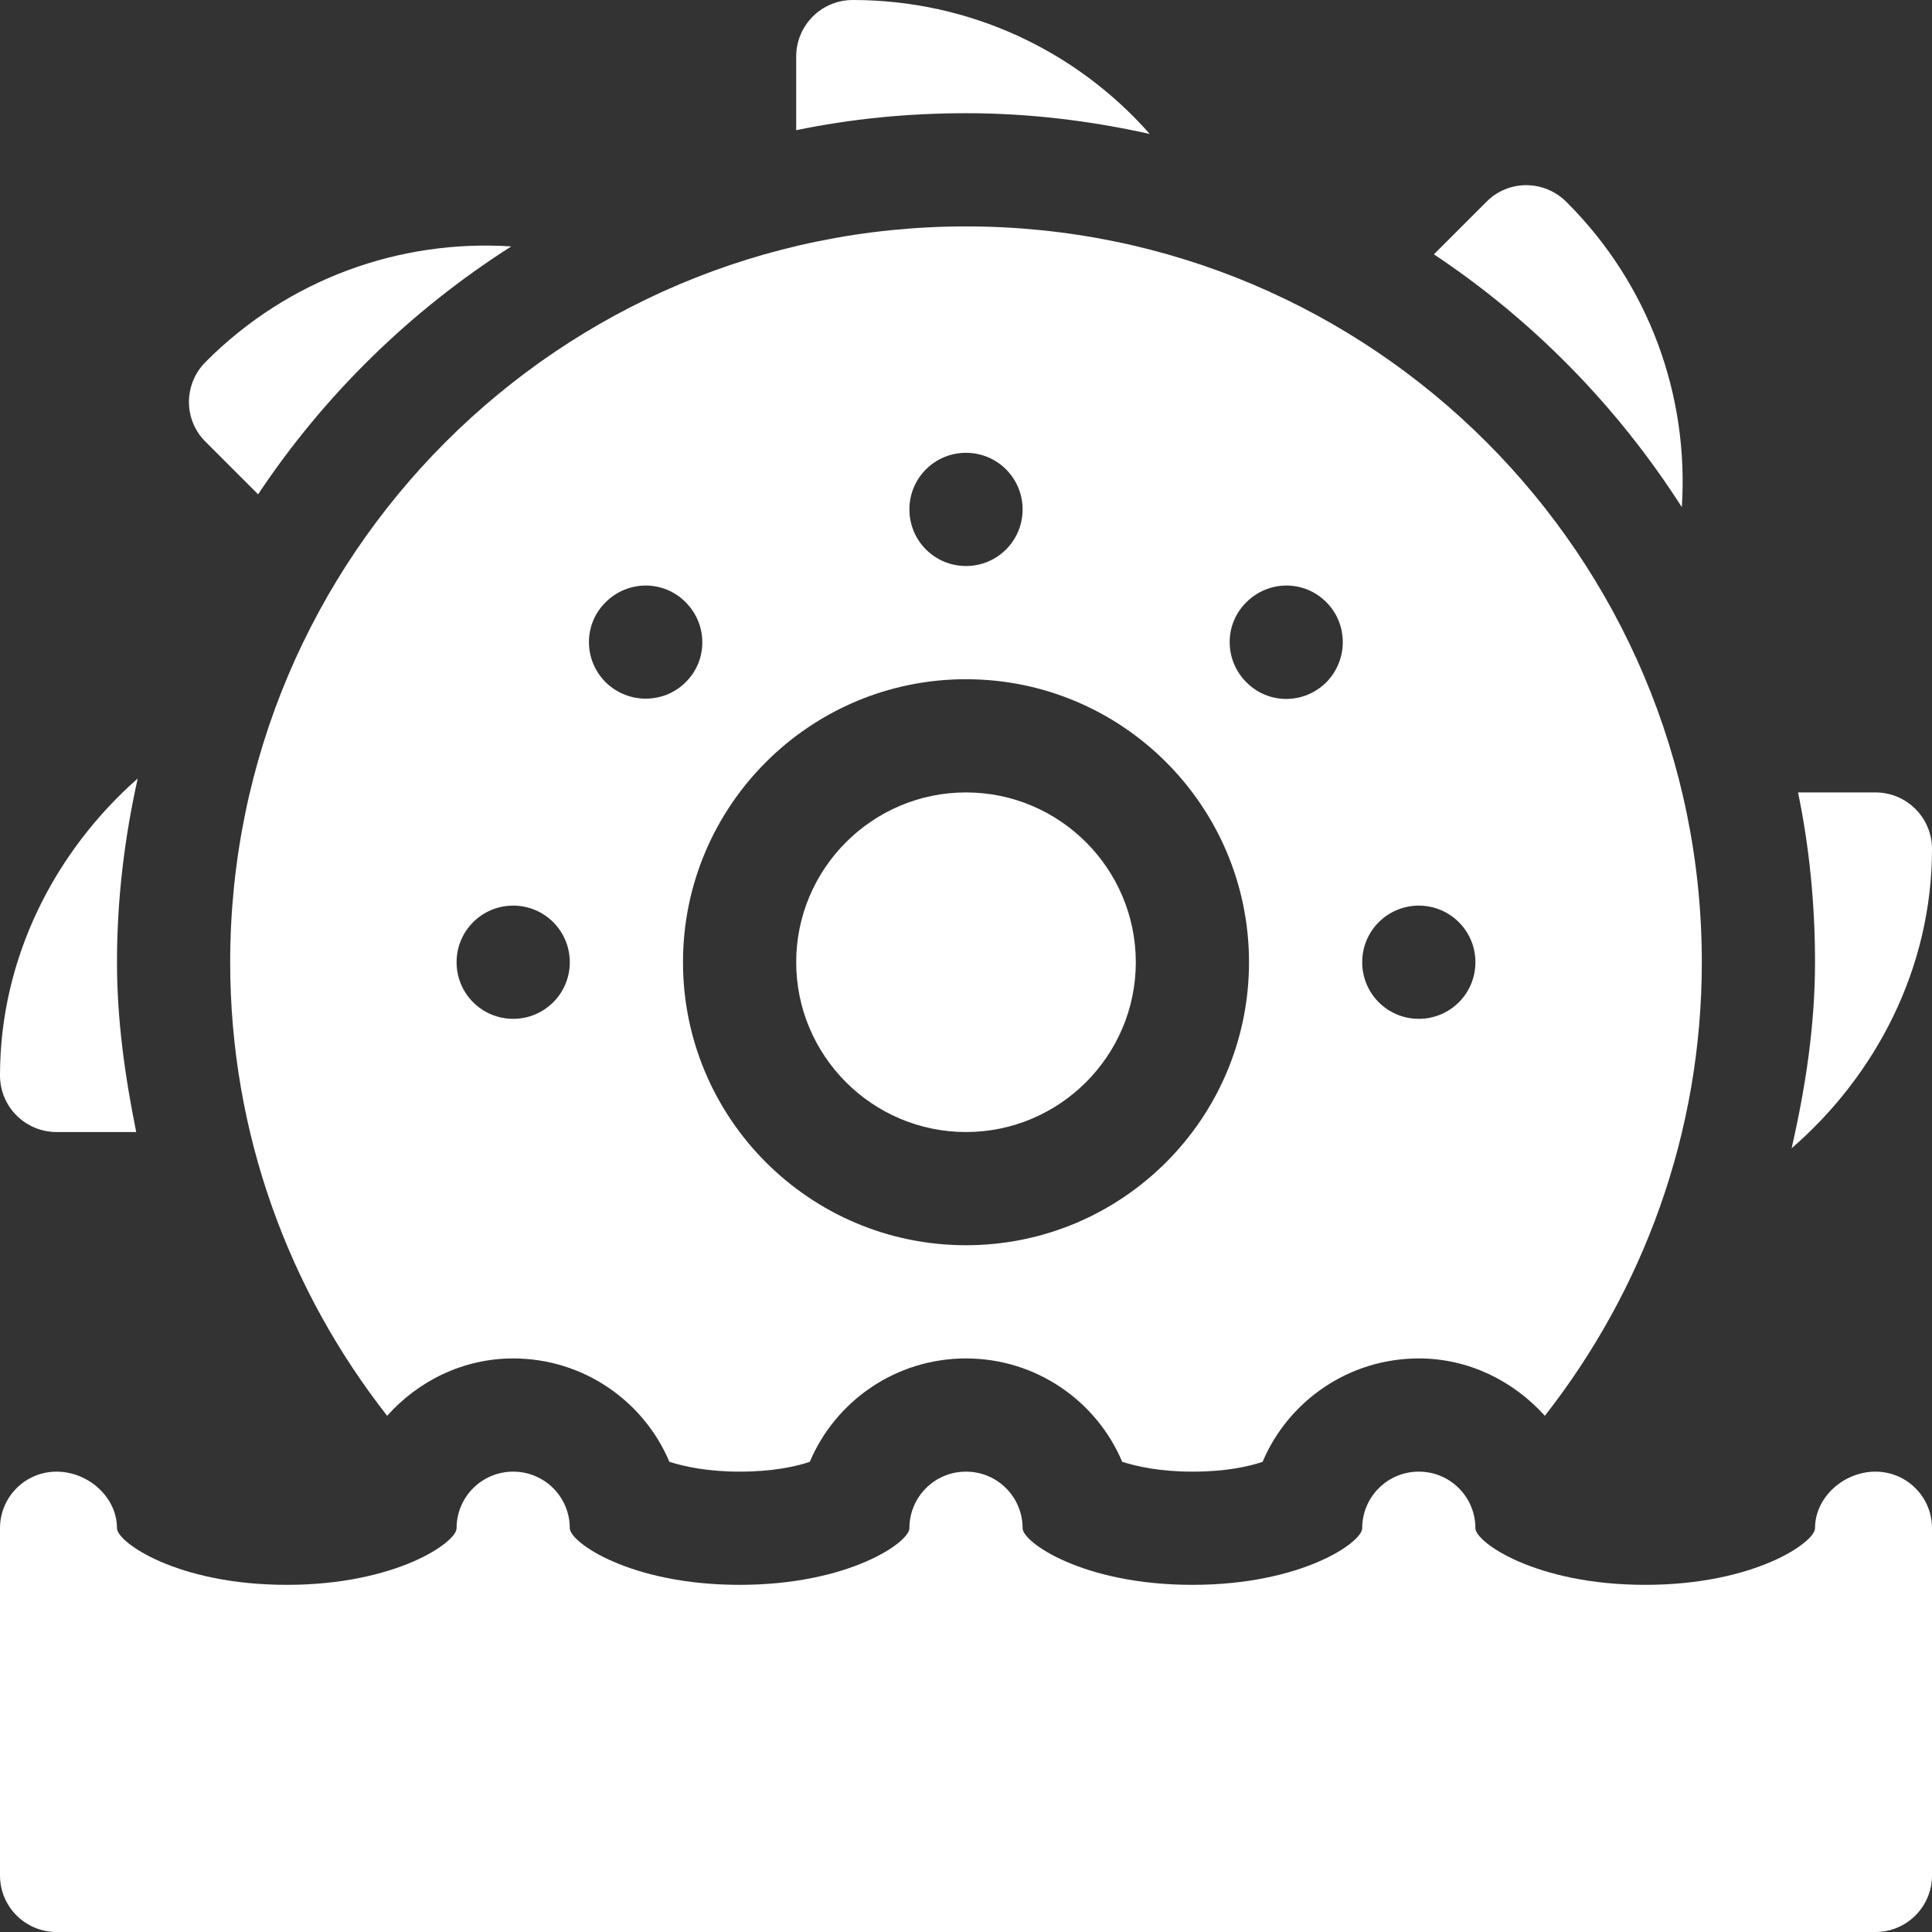
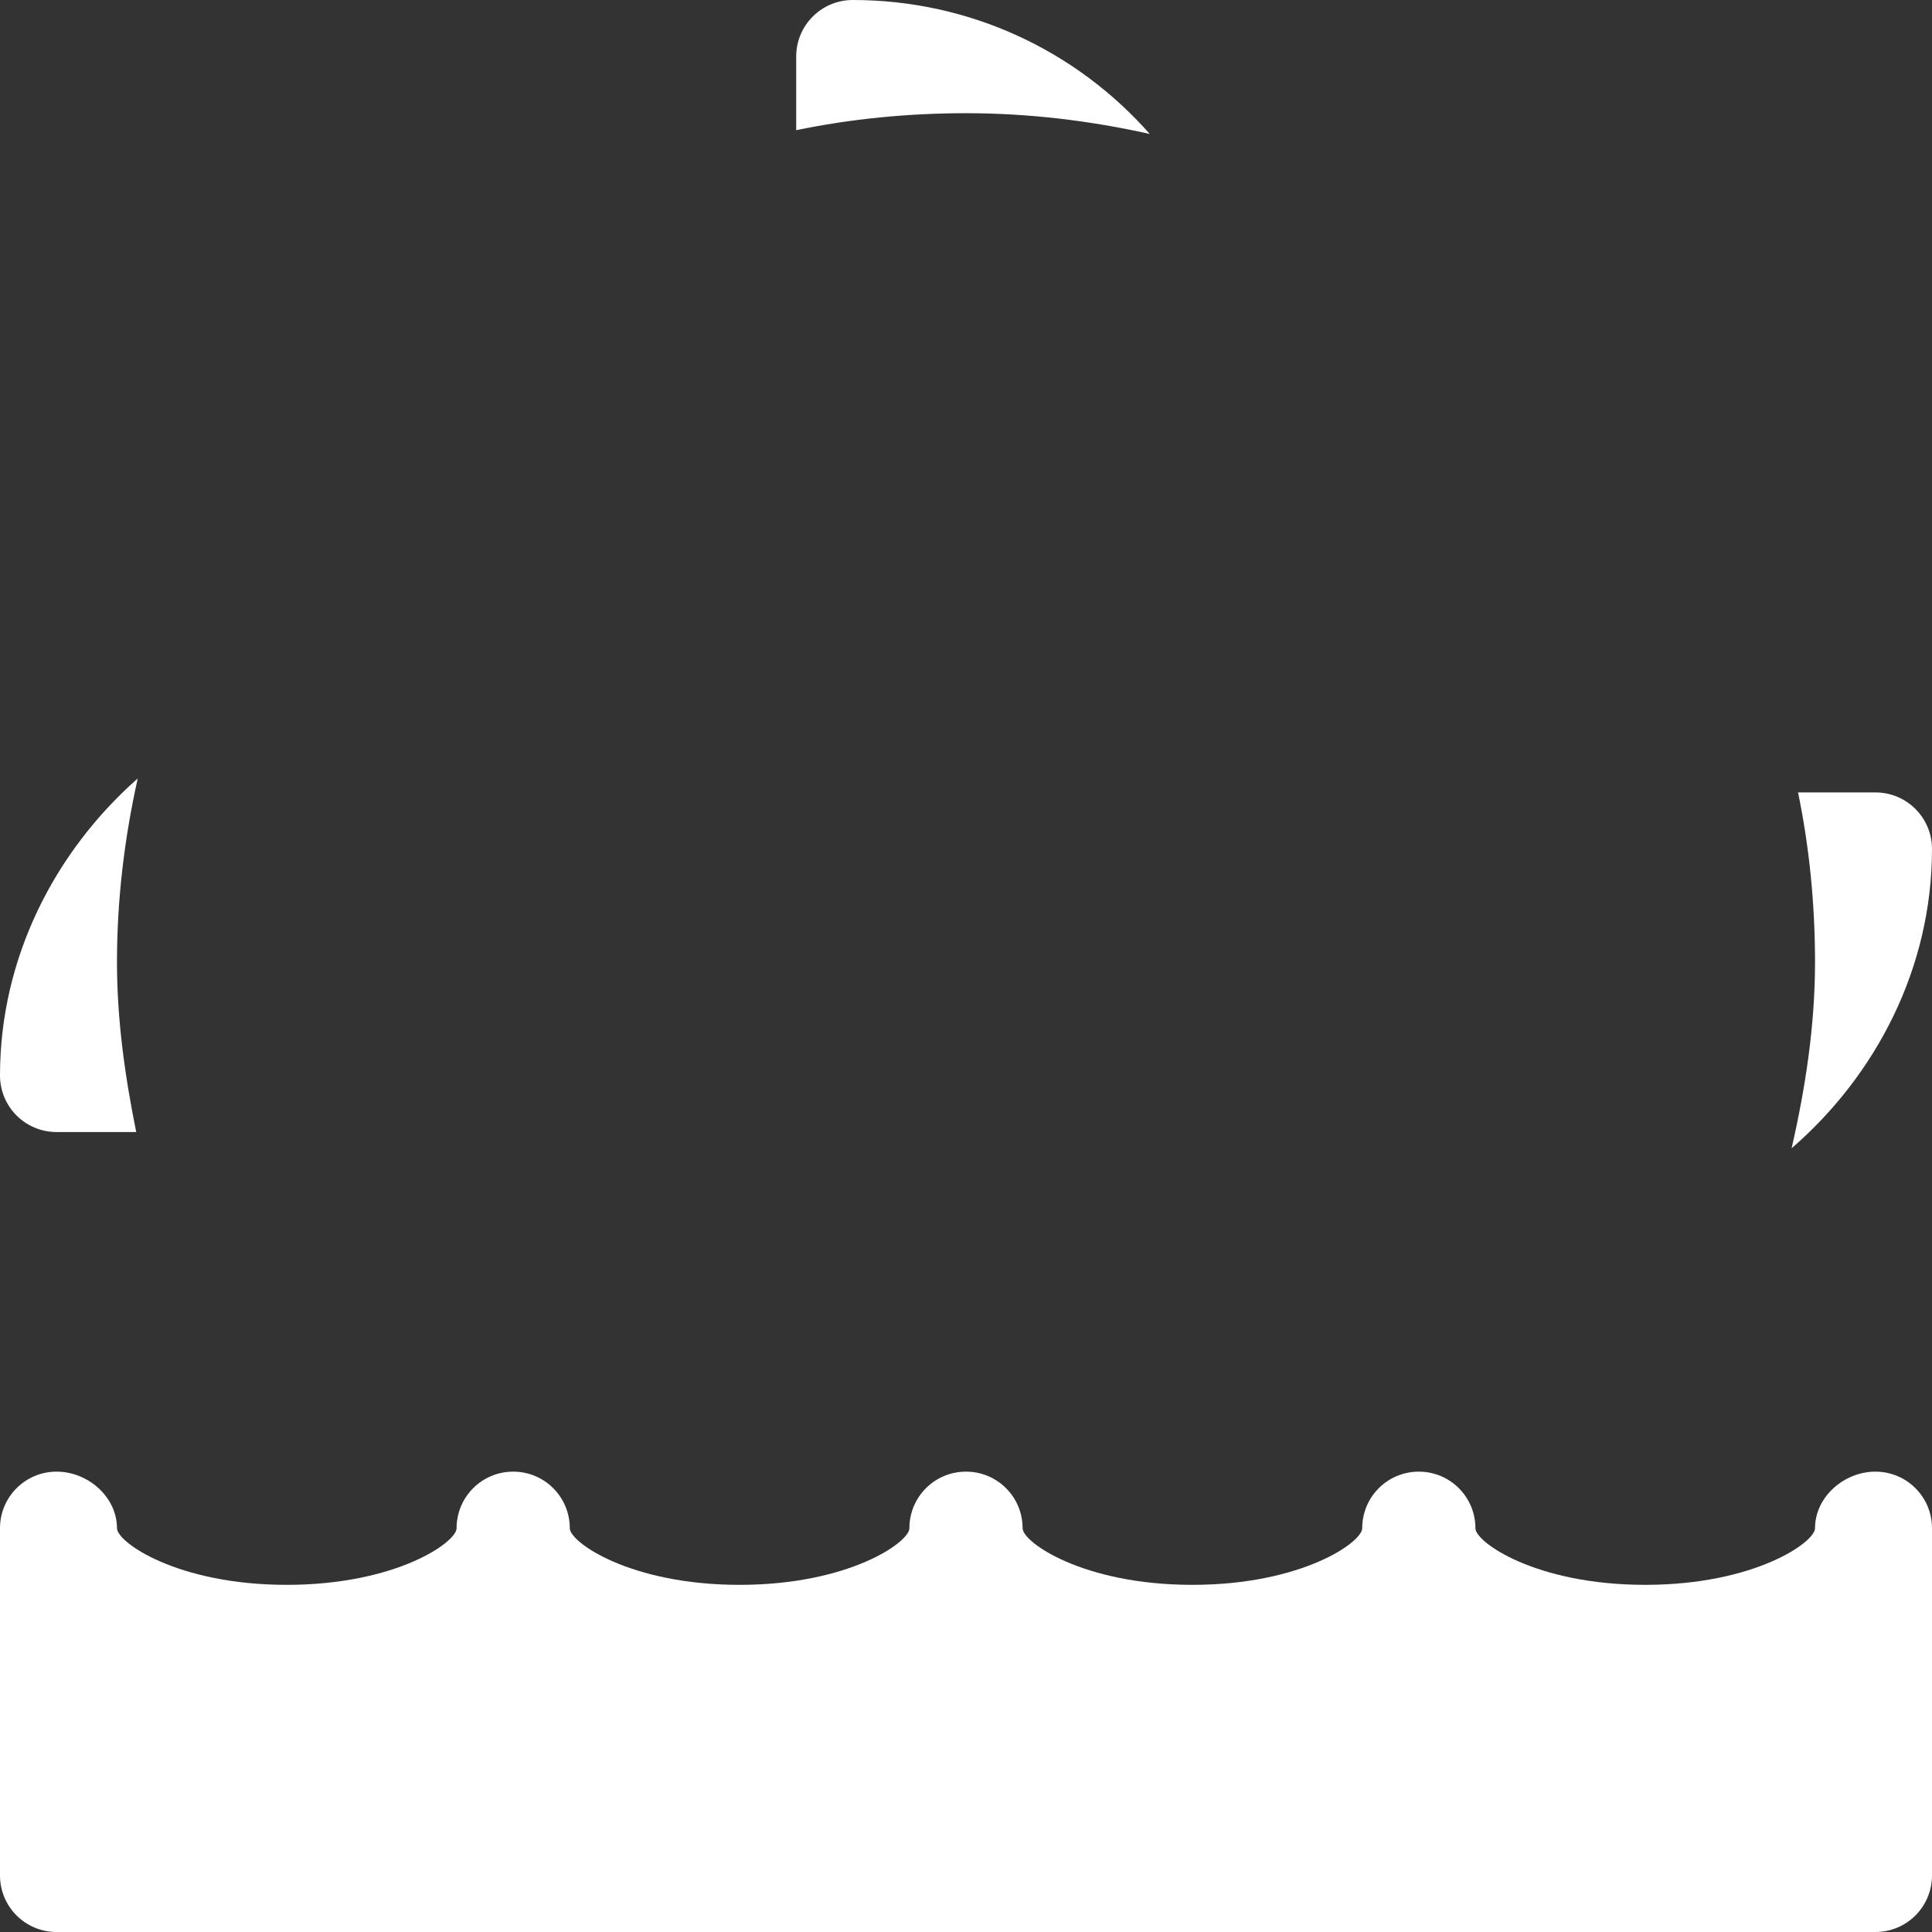
<svg xmlns="http://www.w3.org/2000/svg" version="1.1" id="Capa_1" x="0px" y="0px" viewBox="0 0 512 512" style="enable-background:new 0 0 512 512;" xml:space="preserve">
  <rect x="0" y="0" width="512" height="512" fill="#333333" stroke="none" />
  <style type="text/css">
	.st0{fill:#FFFFFF;}
</style>
  <g>
    <g>
      <g>
        <path class="st0" d="M497,390c-8.3,0-16,6.7-16,15c0,3.7-16,15-45,15s-45-11.3-45-15c0-8.3-6.7-15-15-15c-8.3,0-15,6.7-15,15     c0,3.7-16,15-45,15s-45-11.3-45-15c0-8.3-6.7-15-15-15c-8.3,0-15,6.7-15,15c0,3.7-16,15-45,15s-45-11.3-45-15c0-8.3-6.7-15-15-15     s-15,6.7-15,15c0,3.7-16,15-45,15s-45-11.3-45-15c0-8.3-7.7-15-16-15s-15,6.7-15,15v92c0,8.3,6.7,15,15,15h482     c8.3,0,15-6.7,15-15v-92C512,396.7,505.3,390,497,390z" />
      </g>
    </g>
    <g>
      <g>
-         <path class="st0" d="M256,60C148.3,60,61,147.3,61,255c0,45.4,15.6,87,41.6,120.2c8.2-9.2,20.1-15.2,33.4-15.2     c18.6,0,34.6,11.3,41.4,27.4c3.8,1.2,9.9,2.6,18.6,2.6s14.7-1.3,18.6-2.6c6.8-16.1,22.8-27.4,41.4-27.4s34.6,11.3,41.4,27.4     c3.8,1.2,9.9,2.6,18.6,2.6s14.7-1.3,18.6-2.6c6.8-16.1,22.8-27.4,41.4-27.4c13.3,0,25.1,6,33.4,15.2C435.4,342,451,300.4,451,255     C451,147.3,363.7,60,256,60z M256,120c8.3,0,15,6.7,15,15c0,8.3-6.7,15-15,15s-15-6.7-15-15C241,126.7,247.7,120,256,120z      M136,270c-8.3,0-15-6.7-15-15c0-8.3,6.7-15,15-15s15,6.7,15,15C151,263.3,144.3,270,136,270z M160.5,180.8     c-5.9-5.9-5.9-15.4,0-21.2c5.9-5.9,15.4-5.9,21.2,0c5.9,5.9,5.9,15.4,0,21.2C175.9,186.6,166.4,186.6,160.5,180.8z M256,330     c-41.4,0-75-33.6-75-75s33.6-75,75-75s75,33.6,75,75S297.4,330,256,330z M351.5,180.8c-5.9,5.9-15.4,5.9-21.2,0     c-5.9-5.9-5.9-15.4,0-21.2c5.9-5.9,15.4-5.9,21.2,0C357.3,165.4,357.3,174.9,351.5,180.8z M376,270c-8.3,0-15-6.7-15-15     c0-8.3,6.7-15,15-15s15,6.7,15,15C391,263.3,384.3,270,376,270z" />
-       </g>
+         </g>
    </g>
    <g>
      <g>
-         <path class="st0" d="M256,210c-24.8,0-45,20.2-45,45s20.2,45,45,45s45-20.2,45-45S280.8,210,256,210z" />
-       </g>
+         </g>
    </g>
    <g>
      <g>
-         <path class="st0" d="M415.1,53.5c-5.9-5.9-15.4-5.9-21.2,0L380,67.4c26.3,17.5,48.7,40.4,65.7,67     C447.6,105.1,437.2,75.5,415.1,53.5z" />
-       </g>
+         </g>
    </g>
    <g>
      <g>
        <path class="st0" d="M226,0c-8.3,0-15,6.7-15,15v19.5c14.5-3,29.6-4.5,45-4.5c16.7,0,33,2,48.7,5.5C285.3,13.5,257.1,0,226,0z" />
      </g>
    </g>
    <g>
      <g>
-         <path class="st0" d="M54.5,95.9c-5.9,5.9-5.9,15.4,0,21.2L68.4,131c17.5-26.3,40.4-48.7,67.1-65.7     C106.1,63.4,76.5,73.8,54.5,95.9z" />
-       </g>
+         </g>
    </g>
    <g>
      <g>
        <path class="st0" d="M36.5,206.3C14.5,225.7,0,253.9,0,285c0,8.3,6.7,15,15,15h21.1c-3-14.8-5.1-29.8-5.1-45     C31,238.3,33,222,36.5,206.3z" />
      </g>
    </g>
    <g>
      <g>
        <path class="st0" d="M497,210h-20.5c3,14.5,4.5,29.6,4.5,45c0,16.7-2.5,33.1-6.2,49.3c22.4-19.4,37.2-47.8,37.2-79.3     C512,216.7,505.3,210,497,210z" />
      </g>
    </g>
  </g>
</svg>